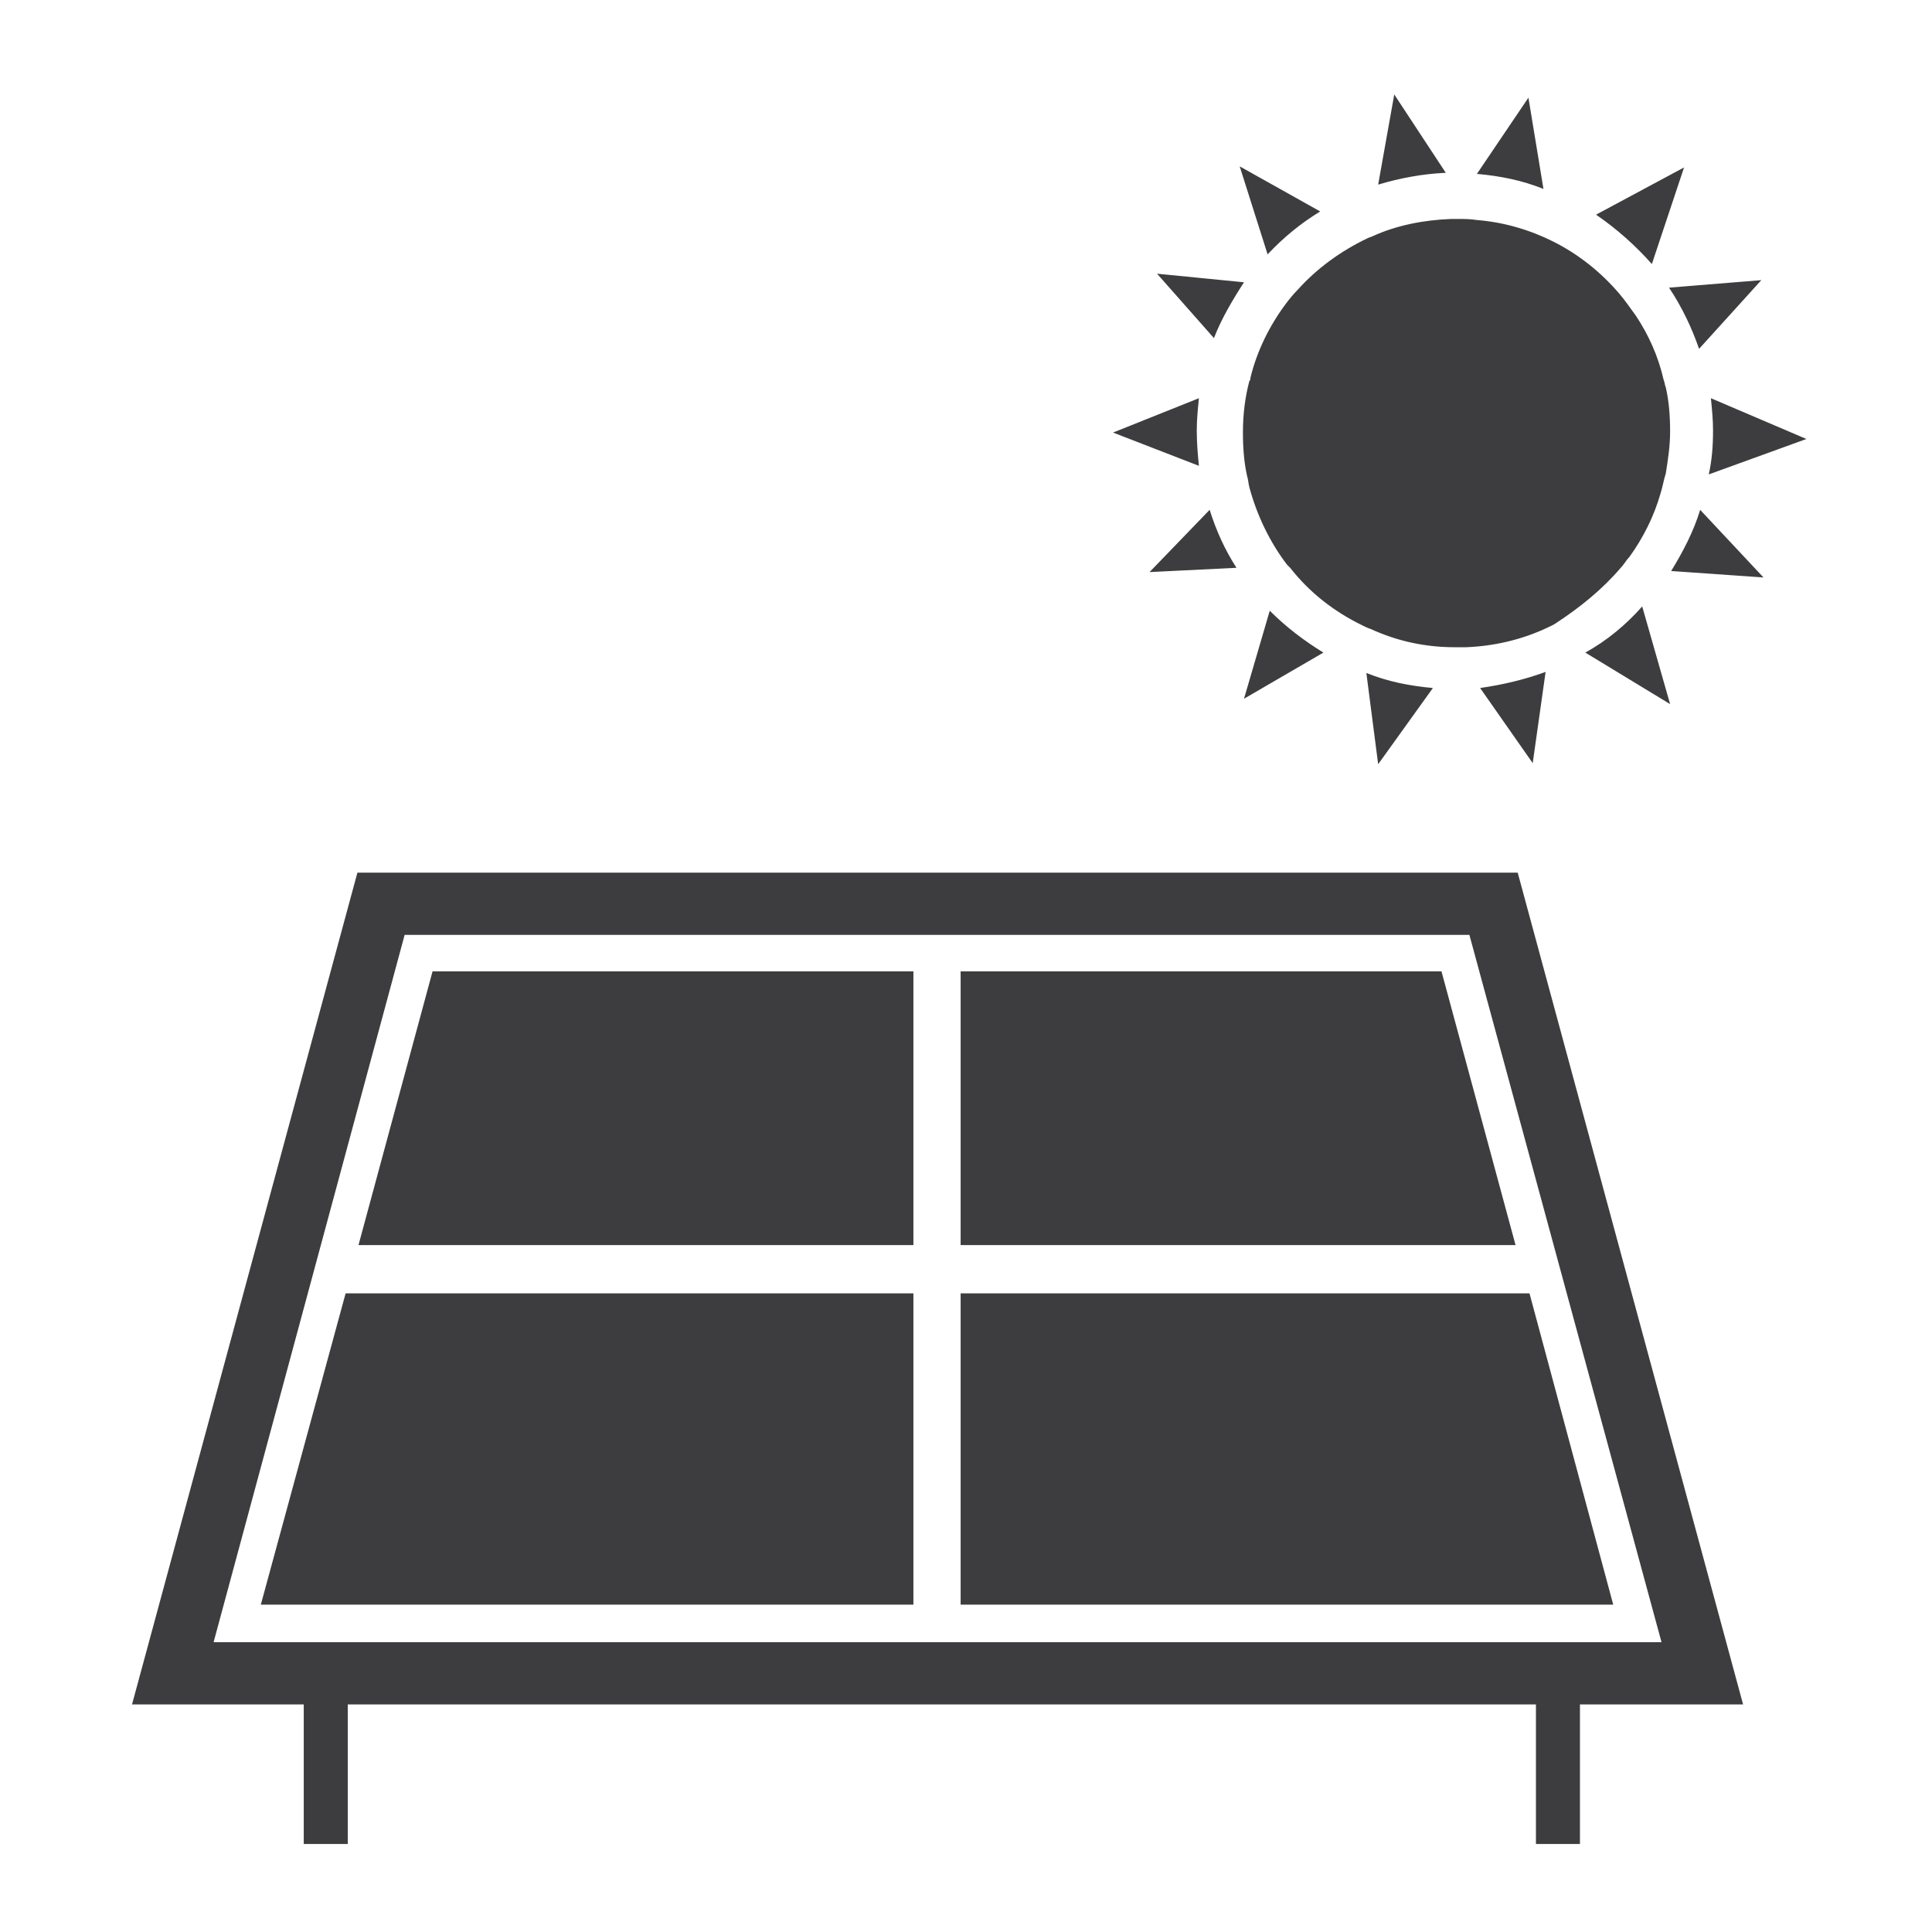
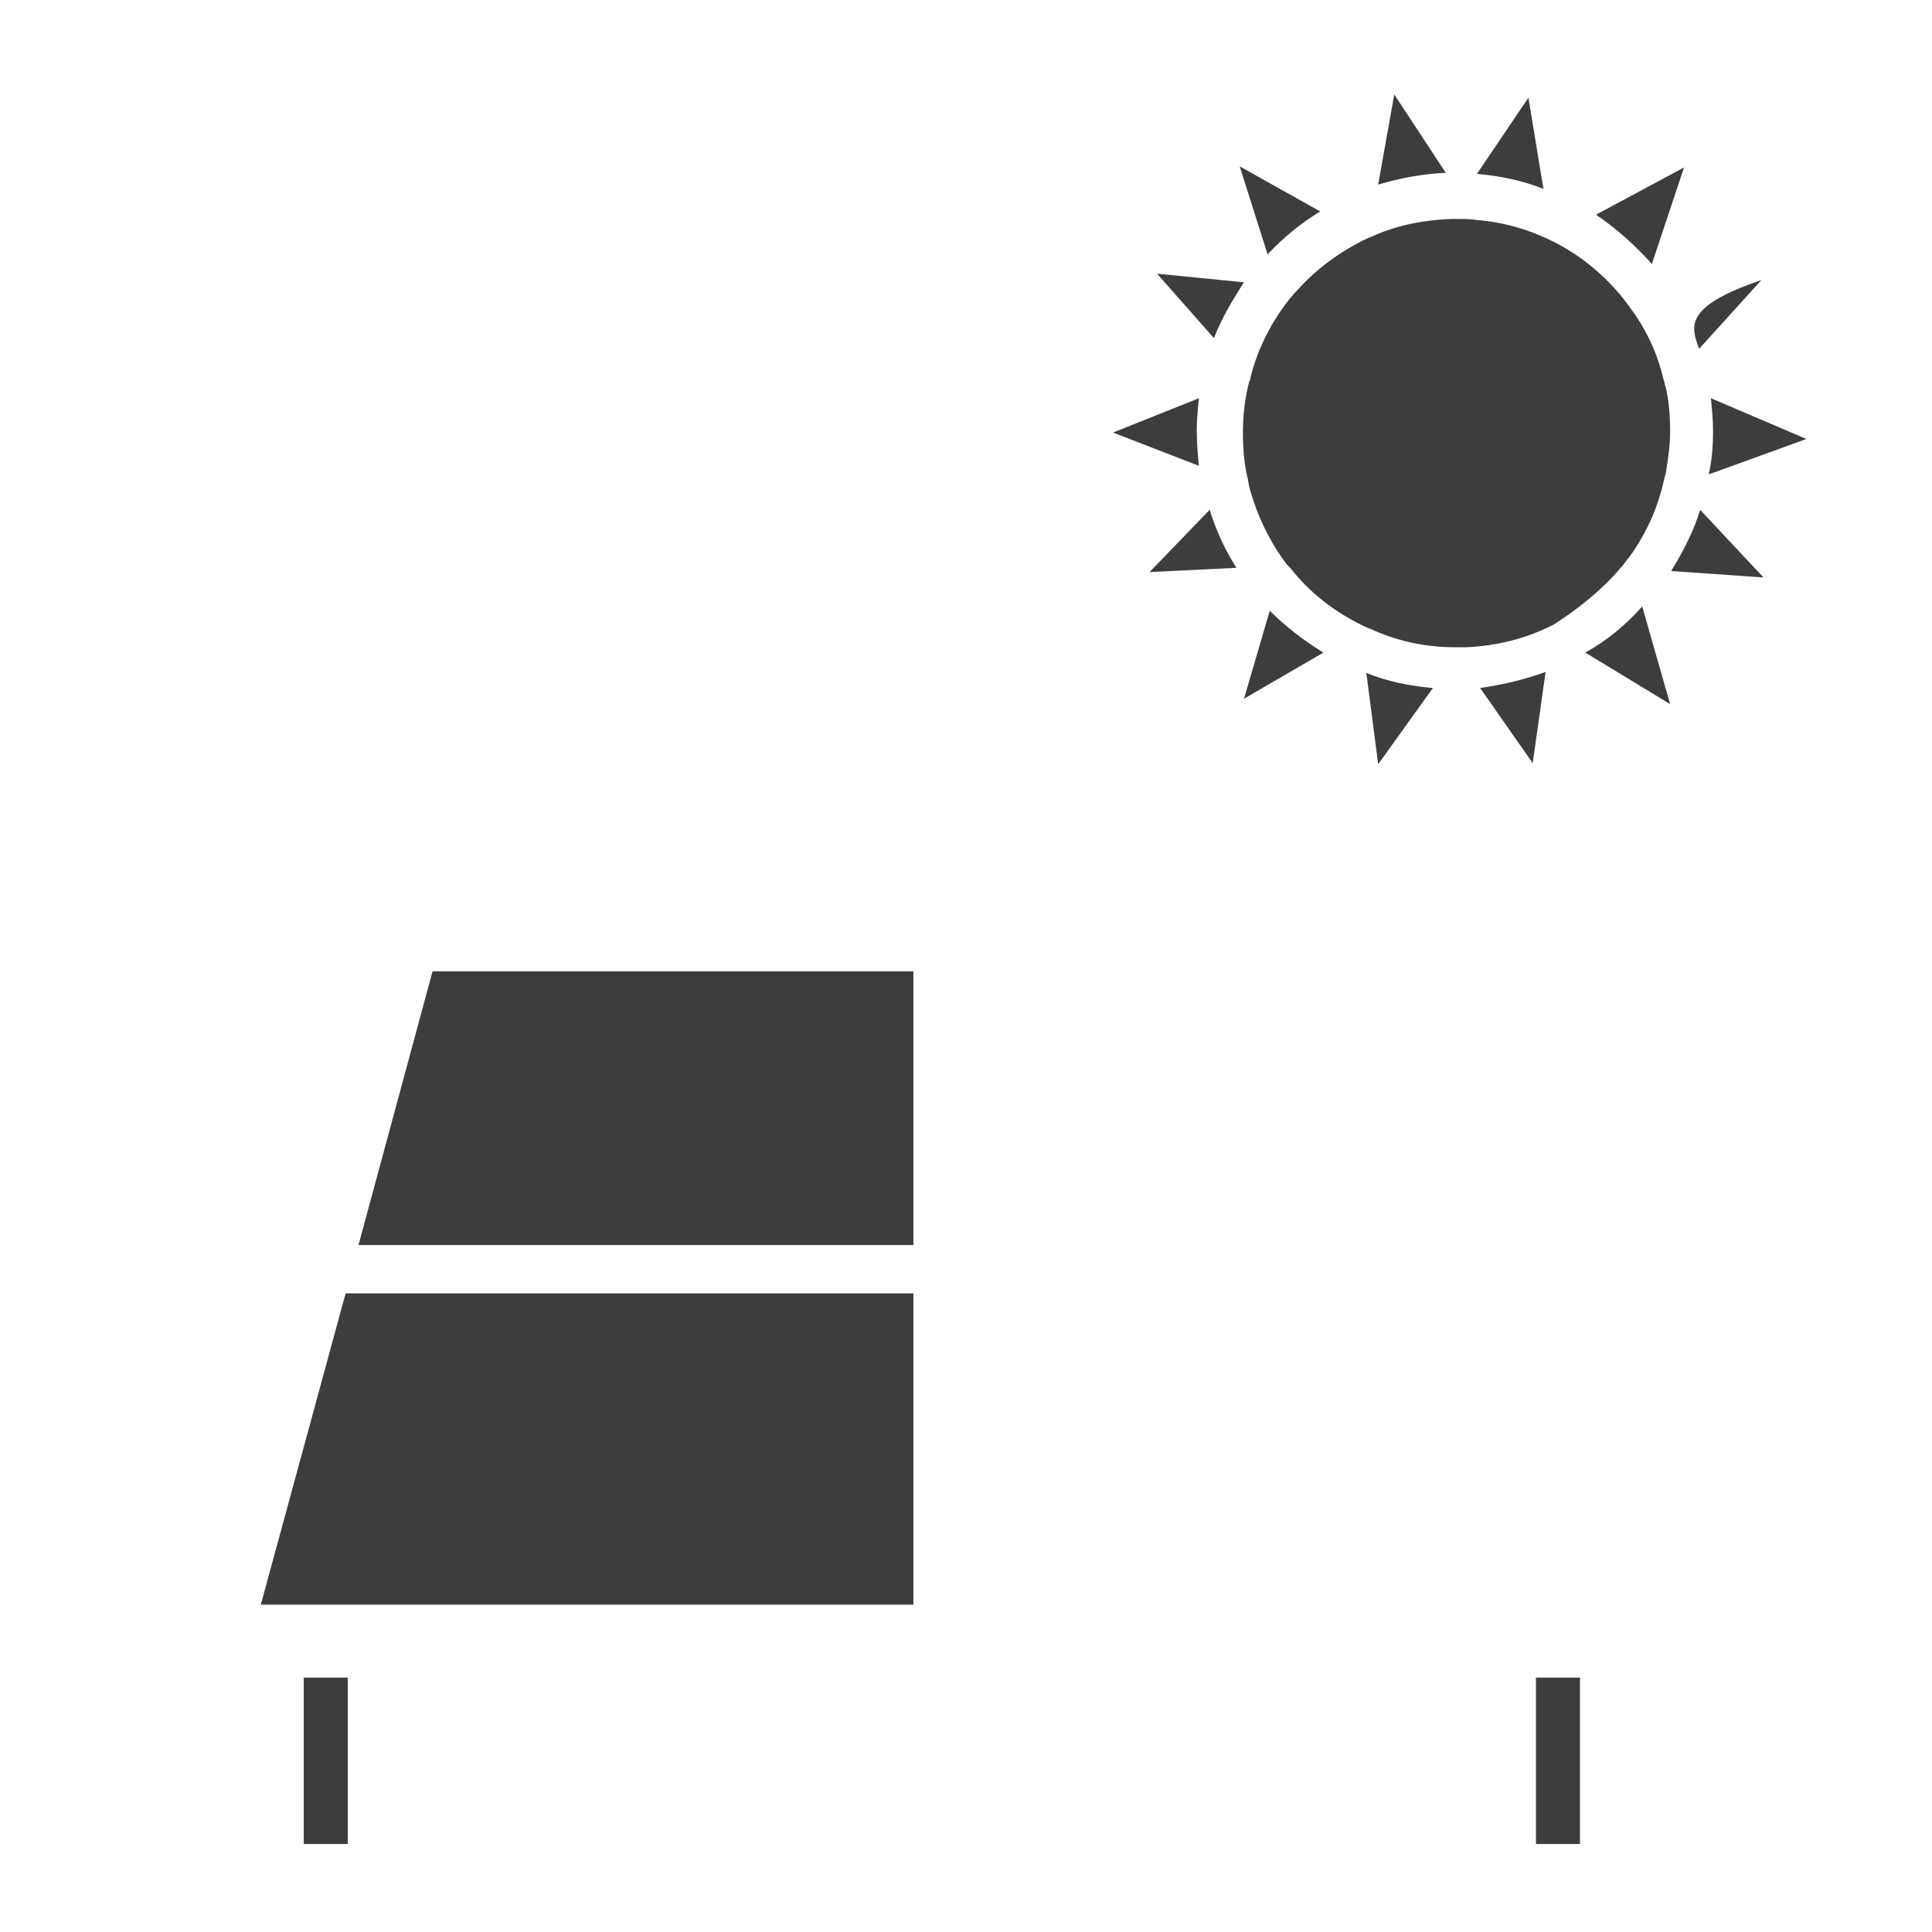
<svg xmlns="http://www.w3.org/2000/svg" version="1.1" id="Ebene_1" x="0px" y="0px" viewBox="0 0 180 180" style="enable-background:new 0 0 180 180;" xml:space="preserve">
  <style type="text/css">
	.st0{fill:#3D3D3F;}
</style>
  <g>
-     <path class="st0" d="M158.4,47.5l5.9,6.3l-8.6-0.6C156.8,51.4,157.8,49.5,158.4,47.5z M142.8,71.1l1.2-8.5c-1.9,0.7-4,1.2-6.1,1.5   L142.8,71.1z M142.4,9.1l-4.8,7.1c2.2,0.2,4.2,0.6,6.2,1.4L142.4,9.1z M123,19.7l-7.5-4.2l2.6,8.2C119.6,22.1,121.2,20.8,123,19.7z    M115.9,65.1l7.4-4.3c-1.8-1.1-3.5-2.4-5-3.9L115.9,65.1z M158.3,32.5l5.8-6.4l-8.6,0.7C156.7,28.6,157.6,30.5,158.3,32.5z    M111.5,40.1c0-1,0.1-2,0.2-3l-8,3.2l8,3.1C111.6,42.4,111.5,41.3,111.5,40.1z M153.9,24.6l3-9l-8.2,4.4   C150.6,21.3,152.4,22.9,153.9,24.6z M168.3,40.9l-8.9-3.8c0.1,1,0.2,2,0.2,3c0,1.4-0.1,2.8-0.4,4.1L168.3,40.9z M129.9,8.8   l-1.5,8.4c2-0.6,4.1-1,6.3-1.1L129.9,8.8z M128.4,71.2l5.1-7.1c-2.2-0.2-4.2-0.6-6.2-1.4L128.4,71.2z M147.7,60.8l7.9,4.8l-2.6-9.1   C151.5,58.2,149.7,59.7,147.7,60.8z M115.9,26.3l-8.1-0.8l5.3,6C113.8,29.7,114.8,28,115.9,26.3z M107.1,53.3l8.1-0.4   c-1.1-1.7-1.9-3.5-2.5-5.4L107.1,53.3z M151,52.9c0.3-0.3,0.5-0.7,0.8-1c1.3-1.8,2.3-3.8,2.9-5.9c0.2-0.6,0.3-1.3,0.5-1.9   c0.2-1.3,0.4-2.5,0.4-3.9c0-1.4-0.1-2.8-0.4-4.1c-0.1-0.2-0.1-0.5-0.2-0.7c-0.5-2.2-1.4-4.2-2.6-6c-0.5-0.7-1-1.4-1.5-2   c-1.7-2-3.8-3.7-6.2-4.9c0,0,0,0,0,0c-2.2-1.1-4.6-1.8-7.1-2c-0.6-0.1-1.2-0.1-1.8-0.1c-0.2,0-0.4,0-0.6,0   c-2.6,0.1-5.1,0.6-7.3,1.6c-0.2,0.1-0.3,0.1-0.5,0.2c-2.5,1.2-4.7,2.8-6.5,4.8c-0.4,0.4-0.8,0.9-1.1,1.3c-1.5,2-2.7,4.4-3.3,6.9   c0,0.1,0,0.2-0.1,0.3c-0.4,1.5-0.6,3.1-0.6,4.8c0,1.4,0.1,2.8,0.4,4.1c0.1,0.3,0.1,0.6,0.2,1c0.7,2.6,1.9,5.1,3.5,7.2   c0.1,0.1,0.2,0.2,0.3,0.3c1.8,2.3,4.1,4.1,6.8,5.4c0.2,0.1,0.4,0.2,0.7,0.3c2.4,1.1,5,1.7,7.8,1.7c0.1,0,0.2,0,0.3,0   c0.3,0,0.6,0,0.8,0c2.6-0.1,5.1-0.7,7.3-1.7c0.4-0.2,0.7-0.3,1-0.5C147.2,56.6,149.3,54.9,151,52.9z" />
+     <path class="st0" d="M158.4,47.5l5.9,6.3l-8.6-0.6C156.8,51.4,157.8,49.5,158.4,47.5z M142.8,71.1l1.2-8.5c-1.9,0.7-4,1.2-6.1,1.5   L142.8,71.1z M142.4,9.1l-4.8,7.1c2.2,0.2,4.2,0.6,6.2,1.4L142.4,9.1z M123,19.7l-7.5-4.2l2.6,8.2C119.6,22.1,121.2,20.8,123,19.7z    M115.9,65.1l7.4-4.3c-1.8-1.1-3.5-2.4-5-3.9L115.9,65.1z M158.3,32.5l5.8-6.4C156.7,28.6,157.6,30.5,158.3,32.5z    M111.5,40.1c0-1,0.1-2,0.2-3l-8,3.2l8,3.1C111.6,42.4,111.5,41.3,111.5,40.1z M153.9,24.6l3-9l-8.2,4.4   C150.6,21.3,152.4,22.9,153.9,24.6z M168.3,40.9l-8.9-3.8c0.1,1,0.2,2,0.2,3c0,1.4-0.1,2.8-0.4,4.1L168.3,40.9z M129.9,8.8   l-1.5,8.4c2-0.6,4.1-1,6.3-1.1L129.9,8.8z M128.4,71.2l5.1-7.1c-2.2-0.2-4.2-0.6-6.2-1.4L128.4,71.2z M147.7,60.8l7.9,4.8l-2.6-9.1   C151.5,58.2,149.7,59.7,147.7,60.8z M115.9,26.3l-8.1-0.8l5.3,6C113.8,29.7,114.8,28,115.9,26.3z M107.1,53.3l8.1-0.4   c-1.1-1.7-1.9-3.5-2.5-5.4L107.1,53.3z M151,52.9c0.3-0.3,0.5-0.7,0.8-1c1.3-1.8,2.3-3.8,2.9-5.9c0.2-0.6,0.3-1.3,0.5-1.9   c0.2-1.3,0.4-2.5,0.4-3.9c0-1.4-0.1-2.8-0.4-4.1c-0.1-0.2-0.1-0.5-0.2-0.7c-0.5-2.2-1.4-4.2-2.6-6c-0.5-0.7-1-1.4-1.5-2   c-1.7-2-3.8-3.7-6.2-4.9c0,0,0,0,0,0c-2.2-1.1-4.6-1.8-7.1-2c-0.6-0.1-1.2-0.1-1.8-0.1c-0.2,0-0.4,0-0.6,0   c-2.6,0.1-5.1,0.6-7.3,1.6c-0.2,0.1-0.3,0.1-0.5,0.2c-2.5,1.2-4.7,2.8-6.5,4.8c-0.4,0.4-0.8,0.9-1.1,1.3c-1.5,2-2.7,4.4-3.3,6.9   c0,0.1,0,0.2-0.1,0.3c-0.4,1.5-0.6,3.1-0.6,4.8c0,1.4,0.1,2.8,0.4,4.1c0.1,0.3,0.1,0.6,0.2,1c0.7,2.6,1.9,5.1,3.5,7.2   c0.1,0.1,0.2,0.2,0.3,0.3c1.8,2.3,4.1,4.1,6.8,5.4c0.2,0.1,0.4,0.2,0.7,0.3c2.4,1.1,5,1.7,7.8,1.7c0.1,0,0.2,0,0.3,0   c0.3,0,0.6,0,0.8,0c2.6-0.1,5.1-0.7,7.3-1.7c0.4-0.2,0.7-0.3,1-0.5C147.2,56.6,149.3,54.9,151,52.9z" />
    <g>
      <g>
-         <path class="st0" d="M141.4,81.3H33.3l-21,77.5h150.1L141.4,81.3z M37.7,87.1h99.2l17.9,65.9H19.9L37.7,87.1z" />
-       </g>
+         </g>
      <g>
-         <polygon class="st0" points="141.2,116 134.3,90.5 89.5,90.5 89.5,116    " />
        <polygon class="st0" points="85.1,90.5 40.3,90.5 33.4,116 85.1,116    " />
-         <polygon class="st0" points="89.5,149.5 150.3,149.5 142.5,120.5 89.5,120.5    " />
        <polygon class="st0" points="32.2,120.5 24.3,149.5 85.1,149.5 85.1,120.5    " />
      </g>
      <rect x="28.3" y="156.3" class="st0" width="4.1" height="15.5" />
      <rect x="143.1" y="156.3" class="st0" width="4.1" height="15.5" />
    </g>
  </g>
</svg>